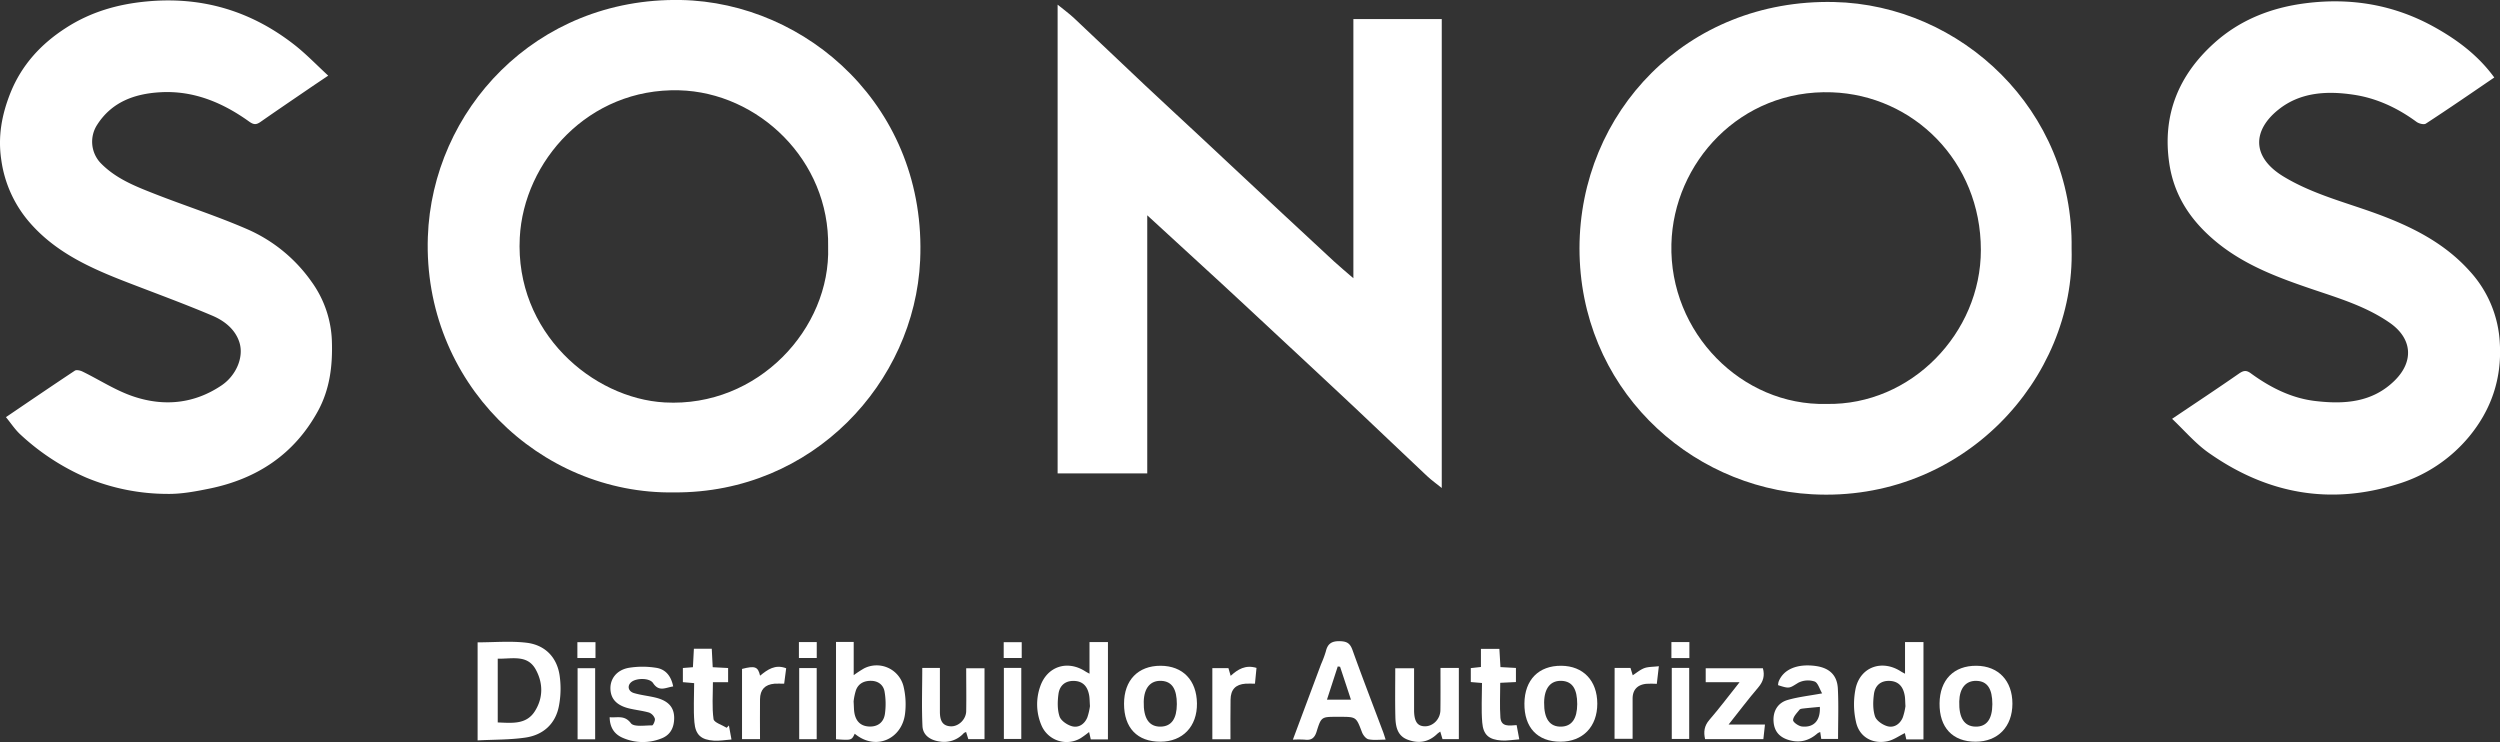
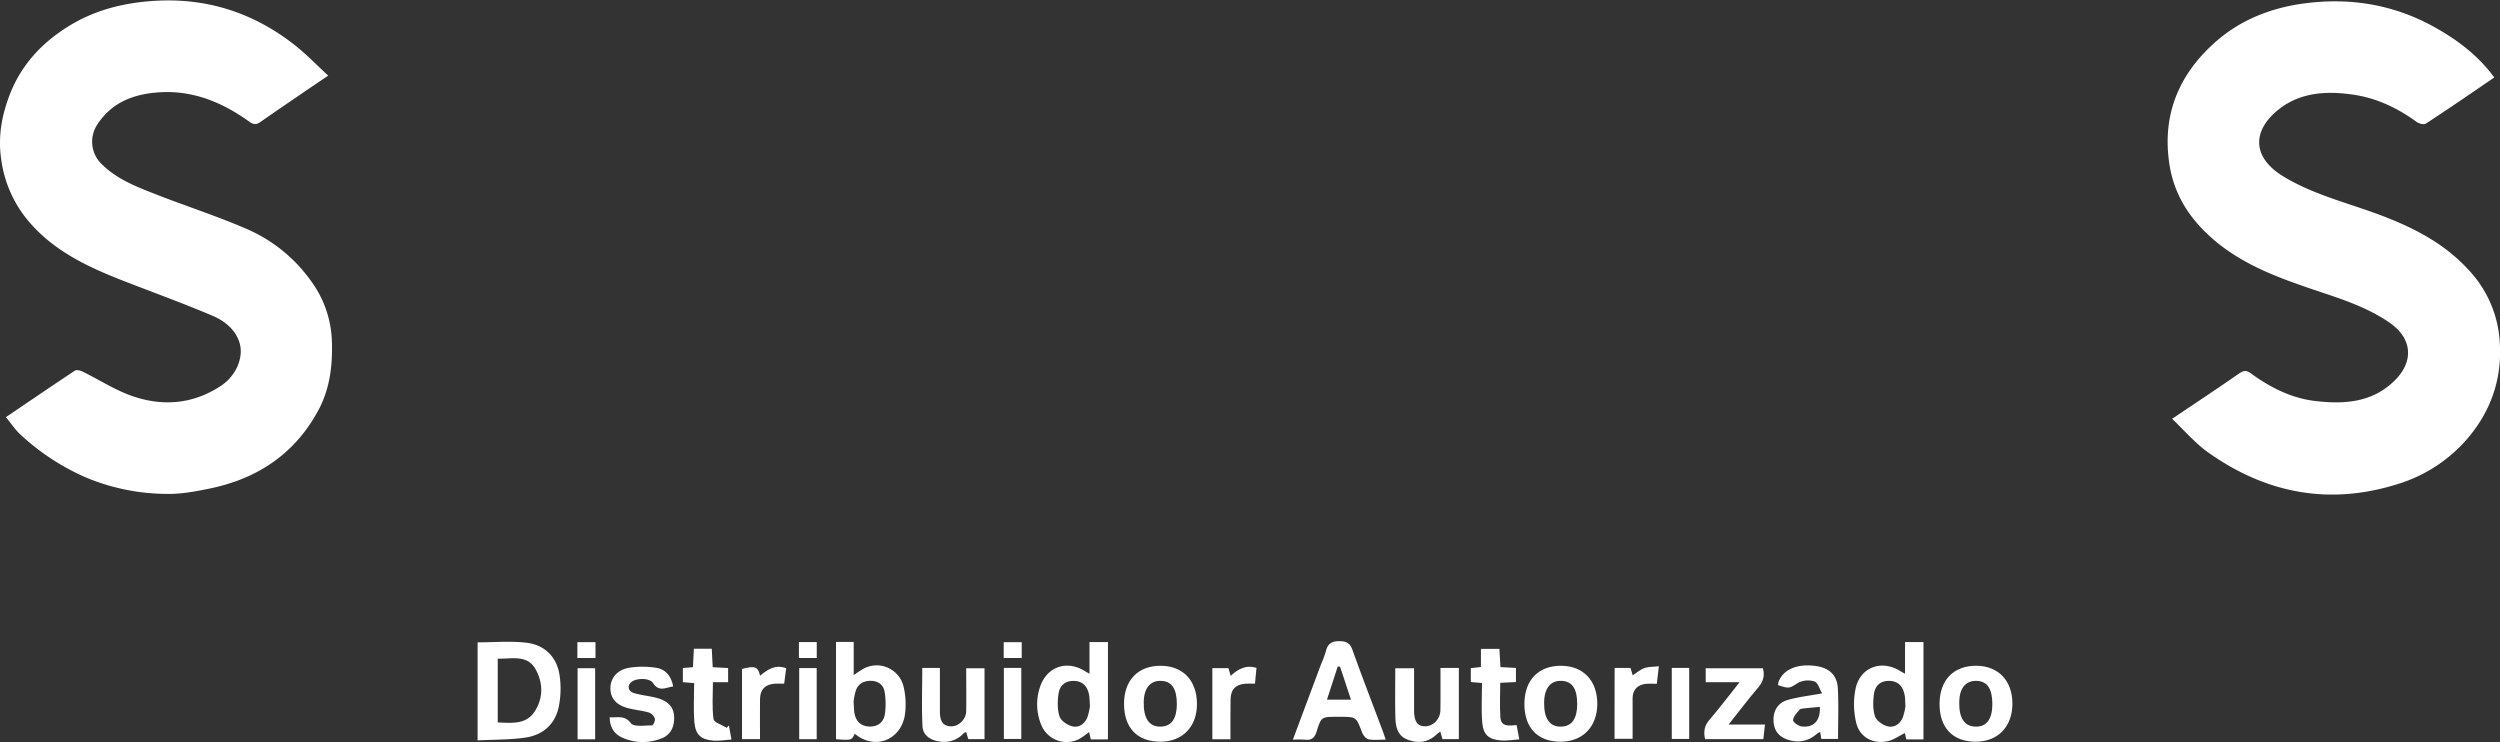
<svg xmlns="http://www.w3.org/2000/svg" viewBox="0 0 1354.98 402.18">
  <rect x="0" y="0" width="1354.98" height="402.18" fill="#333333" stroke="none" />
  <defs>
    <style>.cls-1{fill:#fff;}</style>
  </defs>
  <title>sonos2</title>
  <g id="Capa_2" data-name="Capa 2">
    <g id="Capa_1-2" data-name="Capa 1">
-       <path class="cls-1" d="M365.48,266.88c-73.15,1.2-136.31-60-133.59-138.48C234.26,60,290.09-1.41,369,0,437.36,1.27,502.5,58.34,498.71,141.19,495.69,207.21,440.63,267.31,365.48,266.88Zm83.36-133.09c.91-46.92-37.88-83.74-80.78-84.85-49.09-1.27-84.22,38.55-86.35,79.87-2.64,51.38,39.52,87.15,78.56,89.31C410.88,220.93,450.26,178,448.84,133.79Z" />
-       <path class="cls-1" d="M1122.79,134.71c2,70.67-59.12,137.69-140.72,133.18-67.49-3.72-126-58.47-126-133.35C856.18,60.89,914.1-.64,994,1.09,1062.86,2.59,1124,59.72,1122.79,134.71ZM989.92,218.93c46,.86,83.73-38.52,83.69-83.44,0-48.14-36.69-83.88-80.72-85.46-49.78-1.79-85.9,38.32-87,82.22C904.65,180.37,944.06,220.05,989.92,218.93Z" />
-       <path class="cls-1" d="M621.8,116.69v139.9H573.22V2.52c3.21,2.62,6.3,4.85,9.06,7.44C595.21,22.1,608,34.38,620.94,46.54c9.4,8.85,18.91,17.57,28.35,26.38Q672.18,94.27,695,115.65q14,13,28,26c3.26,3,6.68,5.82,10.52,9.15V10.32h47.9V264.49c-2.81-2.27-5.57-4.22-8-6.51-13.05-12.27-26-24.67-39-36.93C720,207.45,705.41,194,690.87,180.42c-9.58-8.91-19.12-17.85-28.74-26.71C649,141.6,635.81,129.55,621.8,116.69Z" />
      <path class="cls-1" d="M1177.26,227c13-8.75,24.7-16.49,36.22-24.5,2.45-1.69,4-2,6.5-.13,10.53,7.68,22.09,13.53,35.11,15,15.51,1.81,30.72.81,42.8-11.12,10.68-10.55,9.44-23-2.86-31.43-12.69-8.76-27.23-13.14-41.59-18-18.12-6.15-36-12.71-51.23-24.91-14-11.28-23.75-25-26.47-43.31-3.91-26.37,5.16-48,24.35-65.26,13.88-12.52,30.79-19.2,49.49-21.58,24.94-3.17,48.41.88,70.3,13.17,12.22,6.86,23.35,15.2,32,27.07-12.3,8.38-24.6,16.86-37.09,25-1.07.7-3.81,0-5.12-1-10.18-7.45-21.39-12.74-33.8-14.63-14.43-2.2-29-1.52-40.92,8-13.76,10.93-15.21,25.59,3,36.49,15.56,9.34,33,13.72,49.84,19.85,19.14,7,37.07,15.86,50.94,31.42a62.18,62.18,0,0,1,16.16,39c1.11,19.12-4.65,36-16.68,50.54a80.73,80.73,0,0,1-38.44,25.61c-36.63,11.64-70.59,5.42-101.76-16.22C1190.36,240.93,1184.2,233.56,1177.26,227Z" />
      <path class="cls-1" d="M177.89,41c-4.26,2.87-7.73,5.19-11.18,7.55-8.49,5.8-17,11.57-25.44,17.47-2.27,1.58-3.63,1.74-6.25-.14-14.43-10.36-30.36-17-48.48-15.86-13.73.84-26,5.27-33.9,17.64A16.84,16.84,0,0,0,54.5,88.33c8.09,8.33,18.4,12.45,28.73,16.51,16.81,6.62,34.08,12.13,50.63,19.32a83.26,83.26,0,0,1,34.84,28.31,58.17,58.17,0,0,1,11.18,32.39c.45,13.39-1.11,26.22-7.66,38.12-12.84,23.35-33,36.57-58.68,41.83-7.51,1.54-15.24,3-22.85,2.88a114.92,114.92,0,0,1-43.95-8.83,125.76,125.76,0,0,1-35.52-23.21c-3-2.7-5.21-6.17-8-9.56,12.77-8.67,25-17,37.34-25.19.9-.6,2.94-.11,4.16.48,9.33,4.55,18.2,10.43,28,13.63,16.38,5.39,32.62,3.81,47.37-6.14,7.75-5.22,12.24-15.16,9.67-23.31-2.26-7.13-8.2-11.73-14.7-14.48-15.28-6.48-30.89-12.17-46.38-18.17-19.37-7.5-38.18-15.88-52.32-32A65.15,65.15,0,0,1,.7,86.69C-1.24,73.9,1,62,5.7,50.25,11.82,35.05,22.38,23.66,35.93,15,49.22,6.45,63.87,2.22,79.7.77,109.55-2,136,5.91,159.46,24.2,165.74,29.1,171.31,34.92,177.89,41Z" />
      <path class="cls-1" d="M258.86,401.29V348.15c9,0,17.89-.82,26.52.21,9.86,1.19,16.35,7.63,17.9,17.55a50,50,0,0,1-.36,16.78c-1.84,9.64-8.47,15.61-18,17.05C276.49,401,267.81,400.81,258.86,401.29ZM269.77,357v34.56c7.65.27,15.4,1.27,20.06-6s4.57-15.41.5-22.75C285.81,354.63,277.46,357.18,269.77,357Z" />
      <path class="cls-1" d="M751,400.87c-3.44,0-6.47.42-9.28-.18-1.41-.3-2.94-2.27-3.53-3.82-3.16-8.32-3.07-8.36-12-8.36h-1.5c-8.4,0-8.6-.06-11.1,8-1.09,3.53-2.87,4.83-6.41,4.38a56.79,56.79,0,0,0-6.45,0L716,360a59,59,0,0,0,2.61-7c1-4.28,3.36-5.62,7.78-5.48,3.79.13,5.4,1.3,6.67,4.84,5.2,14.53,10.77,28.92,16.19,43.36C749.86,397.23,750.33,398.77,751,400.87Zm-24.73-39.5-1.22-.16-5.85,18h13C730.13,372.89,728.22,367.13,726.31,361.37Z" />
      <path class="cls-1" d="M1042.5,400.76h-9.3c-.27-1.19-.56-2.48-.78-3.43-3.21,1.55-6.13,3.71-9.37,4.4-8.19,1.74-15.41-2.32-17.13-10.54a42.75,42.75,0,0,1-.08-18.53c2.88-11.5,14.49-15.2,24.44-8.74.5.32,1,.58,2.23,1.23V348h10Zm-9.76-18c-.17-2.68-.13-4.19-.38-5.66-.76-4.52-3-7.77-8-8.05s-8.07,2.49-8.69,7.08c-.54,4-.66,8.4.56,12.12.77,2.34,4.12,4.63,6.74,5.36,3.64,1,6.85-1.19,8.33-4.78A31.23,31.23,0,0,0,1032.74,382.74Z" />
      <path class="cls-1" d="M600.49,400.75H591.2c-.27-1.18-.56-2.48-.92-4a54.72,54.72,0,0,1-4.57,3.33,14.82,14.82,0,0,1-21.27-7,29,29,0,0,1-.68-20.95c3.72-10.95,14.73-14.57,24.51-8.23.5.32,1,.58,2.23,1.24V348h10Zm-9.74-18.06c-.18-2.66-.15-4.17-.4-5.63-.76-4.54-3-7.76-8-8s-8.06,2.52-8.67,7.1c-.53,4-.65,8.41.58,12.13.77,2.33,4.13,4.61,6.76,5.33,3.65,1,6.85-1.21,8.31-4.8A32,32,0,0,0,590.75,382.69Z" />
      <path class="cls-1" d="M453.11,347.94h9.59v18a61,61,0,0,1,5.59-3.66,15,15,0,0,1,21.38,9.6,41.88,41.88,0,0,1,.82,15.25c-1.81,13.39-15.84,20-27.23,10.54-1.71,3.57-1.71,3.57-10.15,3Zm9.54,32.22c.18,2.86.14,4.55.42,6.18.77,4.45,3.3,7.22,8,7.43s7.85-2.31,8.53-6.71a38.9,38.9,0,0,0-.18-12.23c-.6-3.48-3.29-5.72-7.14-5.82s-6.95,1.36-8.35,5.05A31.31,31.31,0,0,0,462.65,380.16Z" />
      <path class="cls-1" d="M987.58,375.8c-1.41-2.38-2.27-5.79-4.11-6.44a11.58,11.58,0,0,0-8.77.66c-4.92,3-4.66,3.41-11,1.33a8.18,8.18,0,0,1,.3-1.91c2.6-6.67,10.05-9.82,20-8.49,7.4,1,11.72,4.87,12.1,12.26.46,9,.11,17.94.11,27.29H987.1c-.16-1.08-.34-2.33-.55-3.74a6.45,6.45,0,0,0-1.41.66c-4.28,3.77-9.11,5.31-14.77,3.9s-8.76-4.72-9.12-10.31c-.36-5.41,2.14-10,7.54-11.6C974.46,377.74,980.44,377.12,987.58,375.8Zm-1.24,7.32c-3.13.3-5.91.54-8.68.85-.81.1-1.92.17-2.34.69-1.4,1.77-3.4,3.7-3.48,5.64-.05,1.13,3,3.28,4.84,3.46C983.12,394.43,986.73,390.46,986.34,383.12Z" />
-       <path class="cls-1" d="M1070.73,402c-12.44,0-19.64-7.69-19.51-20.75.13-12.78,7.72-20.51,20-20.41,11.91.1,19.5,8.11,19.49,20.55S1082.87,402,1070.73,402Zm9.11-20.33c0-8.44-2.77-12.53-8.67-12.65-5.73-.12-9.09,3.91-9.27,11.15-.24,8.93,2.7,13.51,8.76,13.66S1079.81,389.81,1079.84,381.65Z" />
+       <path class="cls-1" d="M1070.73,402c-12.44,0-19.64-7.69-19.51-20.75.13-12.78,7.72-20.51,20-20.41,11.91.1,19.5,8.11,19.49,20.55S1082.87,402,1070.73,402Zm9.11-20.33c0-8.44-2.77-12.53-8.67-12.65-5.73-.12-9.09,3.91-9.27,11.15-.24,8.93,2.7,13.51,8.76,13.66S1079.81,389.81,1079.84,381.65" />
      <path class="cls-1" d="M628.91,402c-12.51,0-19.7-7.48-19.69-20.57,0-12.76,7.6-20.63,19.86-20.59,12,.05,19.49,7.84,19.66,20.37S641,402,628.91,402Zm8.93-20.38c0-8.17-2.62-12.22-8.21-12.59-6-.38-9.54,3.72-9.73,11.19-.23,9.17,2.92,13.78,9.29,13.61C634.91,393.65,637.81,389.56,637.84,381.6Z" />
      <path class="cls-1" d="M845.74,402c-12.44,0-19.66-7.69-19.52-20.74.13-12.79,7.71-20.52,20-20.42,11.91.1,19.49,8.09,19.5,20.55S857.88,402,845.74,402Zm9.1-20.4c0-8.17-2.62-12.21-8.23-12.57-6.11-.39-9.62,3.84-9.71,11.71-.11,8.83,3.06,13.28,9.32,13.09C851.92,393.64,854.81,389.54,854.84,381.58Z" />
      <path class="cls-1" d="M499.86,362h9.56v20c0,1.33,0,2.67,0,4,.06,4,1,7.44,5.87,7.66,4.21.19,8.3-3.73,8.38-8.2.14-7.64,0-15.28,0-23.27h9.93v38.41h-8.79l-1.19-3.85a4.11,4.11,0,0,0-1.26.61,14.3,14.3,0,0,1-13.14,4.52c-4.94-.69-9-3.33-9.25-8.33C499.48,383.12,499.86,372.67,499.86,362Z" />
      <path class="cls-1" d="M780.73,362h9.95v38.6h-8.86l-1.2-4.07a14.53,14.53,0,0,0-1.62,1.18c-4.69,4.61-10.19,5.43-16.13,3.16-5.64-2.15-6.46-7.28-6.59-12.36-.21-8.64-.06-17.28-.06-26.31h10.2v19.34c0,1.33,0,2.67,0,4,.18,5.71,1.93,8.09,5.93,8.11,4.41,0,8.29-3.94,8.34-8.79C780.79,377.4,780.73,369.94,780.73,362Z" />
      <path class="cls-1" d="M330.43,388.73c4.39.38,8.06-1.28,11.52,3.26,1.63,2.13,7.54,1.15,11.51,1.16.54,0,1.77-2.62,1.46-3.67a5.46,5.46,0,0,0-3.15-3.28c-3.49-1-7.18-1.37-10.73-2.22-6.71-1.61-10-5.09-10.19-10.57s3.34-10.23,9.85-11.44a46.58,46.58,0,0,1,14.72-.06c5.24.71,8.32,4.41,9.44,10.14-4,.54-7.64,3.16-10.9-1.83-1.86-2.84-8.85-2.8-11.64-.66-2.5,1.92-2,5.1,1.29,6.08,3.81,1.14,7.83,1.51,11.71,2.46,7.48,1.82,10.62,5.86,10,12.64-.4,4.55-2.59,7.9-6.93,9.53a27.07,27.07,0,0,1-20.89-.38C333.11,398,330.52,394.44,330.43,388.73Z" />
      <path class="cls-1" d="M942.85,369.73H924.48V362.2h31c1.09,3.92.24,7.15-2.51,10.37-5.36,6.27-10.32,12.87-16.08,20.12H956.6c-.31,2.86-.58,5.24-.87,7.9H924.14c-.88-3.88-.49-7.17,2.34-10.44C931.89,383.89,936.86,377.26,942.85,369.73Z" />
      <path class="cls-1" d="M370.11,362.05l5.45-.43c.17-3.28.34-6.51.52-10h9.69c.17,3.36.33,6.45.51,10l8.35.44v7.68h-8.24c0,7-.55,13.58.34,20,.26,1.86,4.63,3.15,7.12,4.71l1.21-1.26c.43,2.34.86,4.69,1.39,7.61-3.56.26-6.51.8-9.42.63-6.95-.43-10.09-3.05-10.68-10s-.13-13.89-.13-21.18l-6.11-.53Z" />
      <path class="cls-1" d="M822,393c.48,2.54.89,4.76,1.44,7.72-3.53.25-6.63.82-9.67.62-6.75-.45-9.86-3-10.41-9.72-.58-7.05-.13-14.19-.13-21.44l-6.07-.51v-7.56l5.49-.61v-9.82h10c.19,3.21.38,6.42.58,9.88l8.39.46v7.65l-8.51.41c0,6.38-.34,12.67.1,18.89C813.66,394,817.81,393.33,822,393Z" />
      <path class="cls-1" d="M426.1,362.19c-.36,2.78-.72,5.54-1.09,8.37-2,0-3.62-.12-5.26,0-5.16.45-7.77,3.2-7.83,8.44-.09,7.11,0,14.23,0,21.59h-9.75V362.55c7-1.81,8.67-1.26,9.78,3.66C416,362.93,420.11,359.9,426.1,362.19Z" />
      <path class="cls-1" d="M666.9,400.69h-9.82V362.13h8.72c.33,1.12.72,2.48,1.21,4.17,3.88-3.53,8-6.11,14-4.31-.27,2.76-.53,5.49-.83,8.56-1.92,0-3.51-.1-5.09,0-5.41.38-8.08,3.18-8.14,8.66C666.84,386.2,666.9,393.18,666.9,400.69Z" />
      <path class="cls-1" d="M875.11,362h8.6c.37,1.24.78,2.58,1.22,4,2.06-1.33,4-3,6.15-3.83s4.77-.69,8-1.09c-.43,3.75-.76,6.59-1.1,9.56a53.91,53.91,0,0,0-5.88,0c-4.63.55-7.2,3.18-7.24,7.94,0,7.15,0,14.3,0,21.85h-9.79Z" />
      <path class="cls-1" d="M322.57,400.7h-9.52V362.16h9.52Z" />
      <path class="cls-1" d="M433.16,362.09h9.48v38.54h-9.48Z" />
      <path class="cls-1" d="M544.09,362h9.44v38.5h-9.44Z" />
      <path class="cls-1" d="M906.09,362h9.44v38.5h-9.44Z" />
-       <path class="cls-1" d="M915.63,356.65h-9.74V348h9.74Z" />
      <path class="cls-1" d="M433,348h9.67v8.62H433Z" />
      <path class="cls-1" d="M322.75,348.05v8.59h-9.81v-8.59Z" />
      <path class="cls-1" d="M553.76,348.06v8.57H544v-8.57Z" />
    </g>
  </g>
</svg>